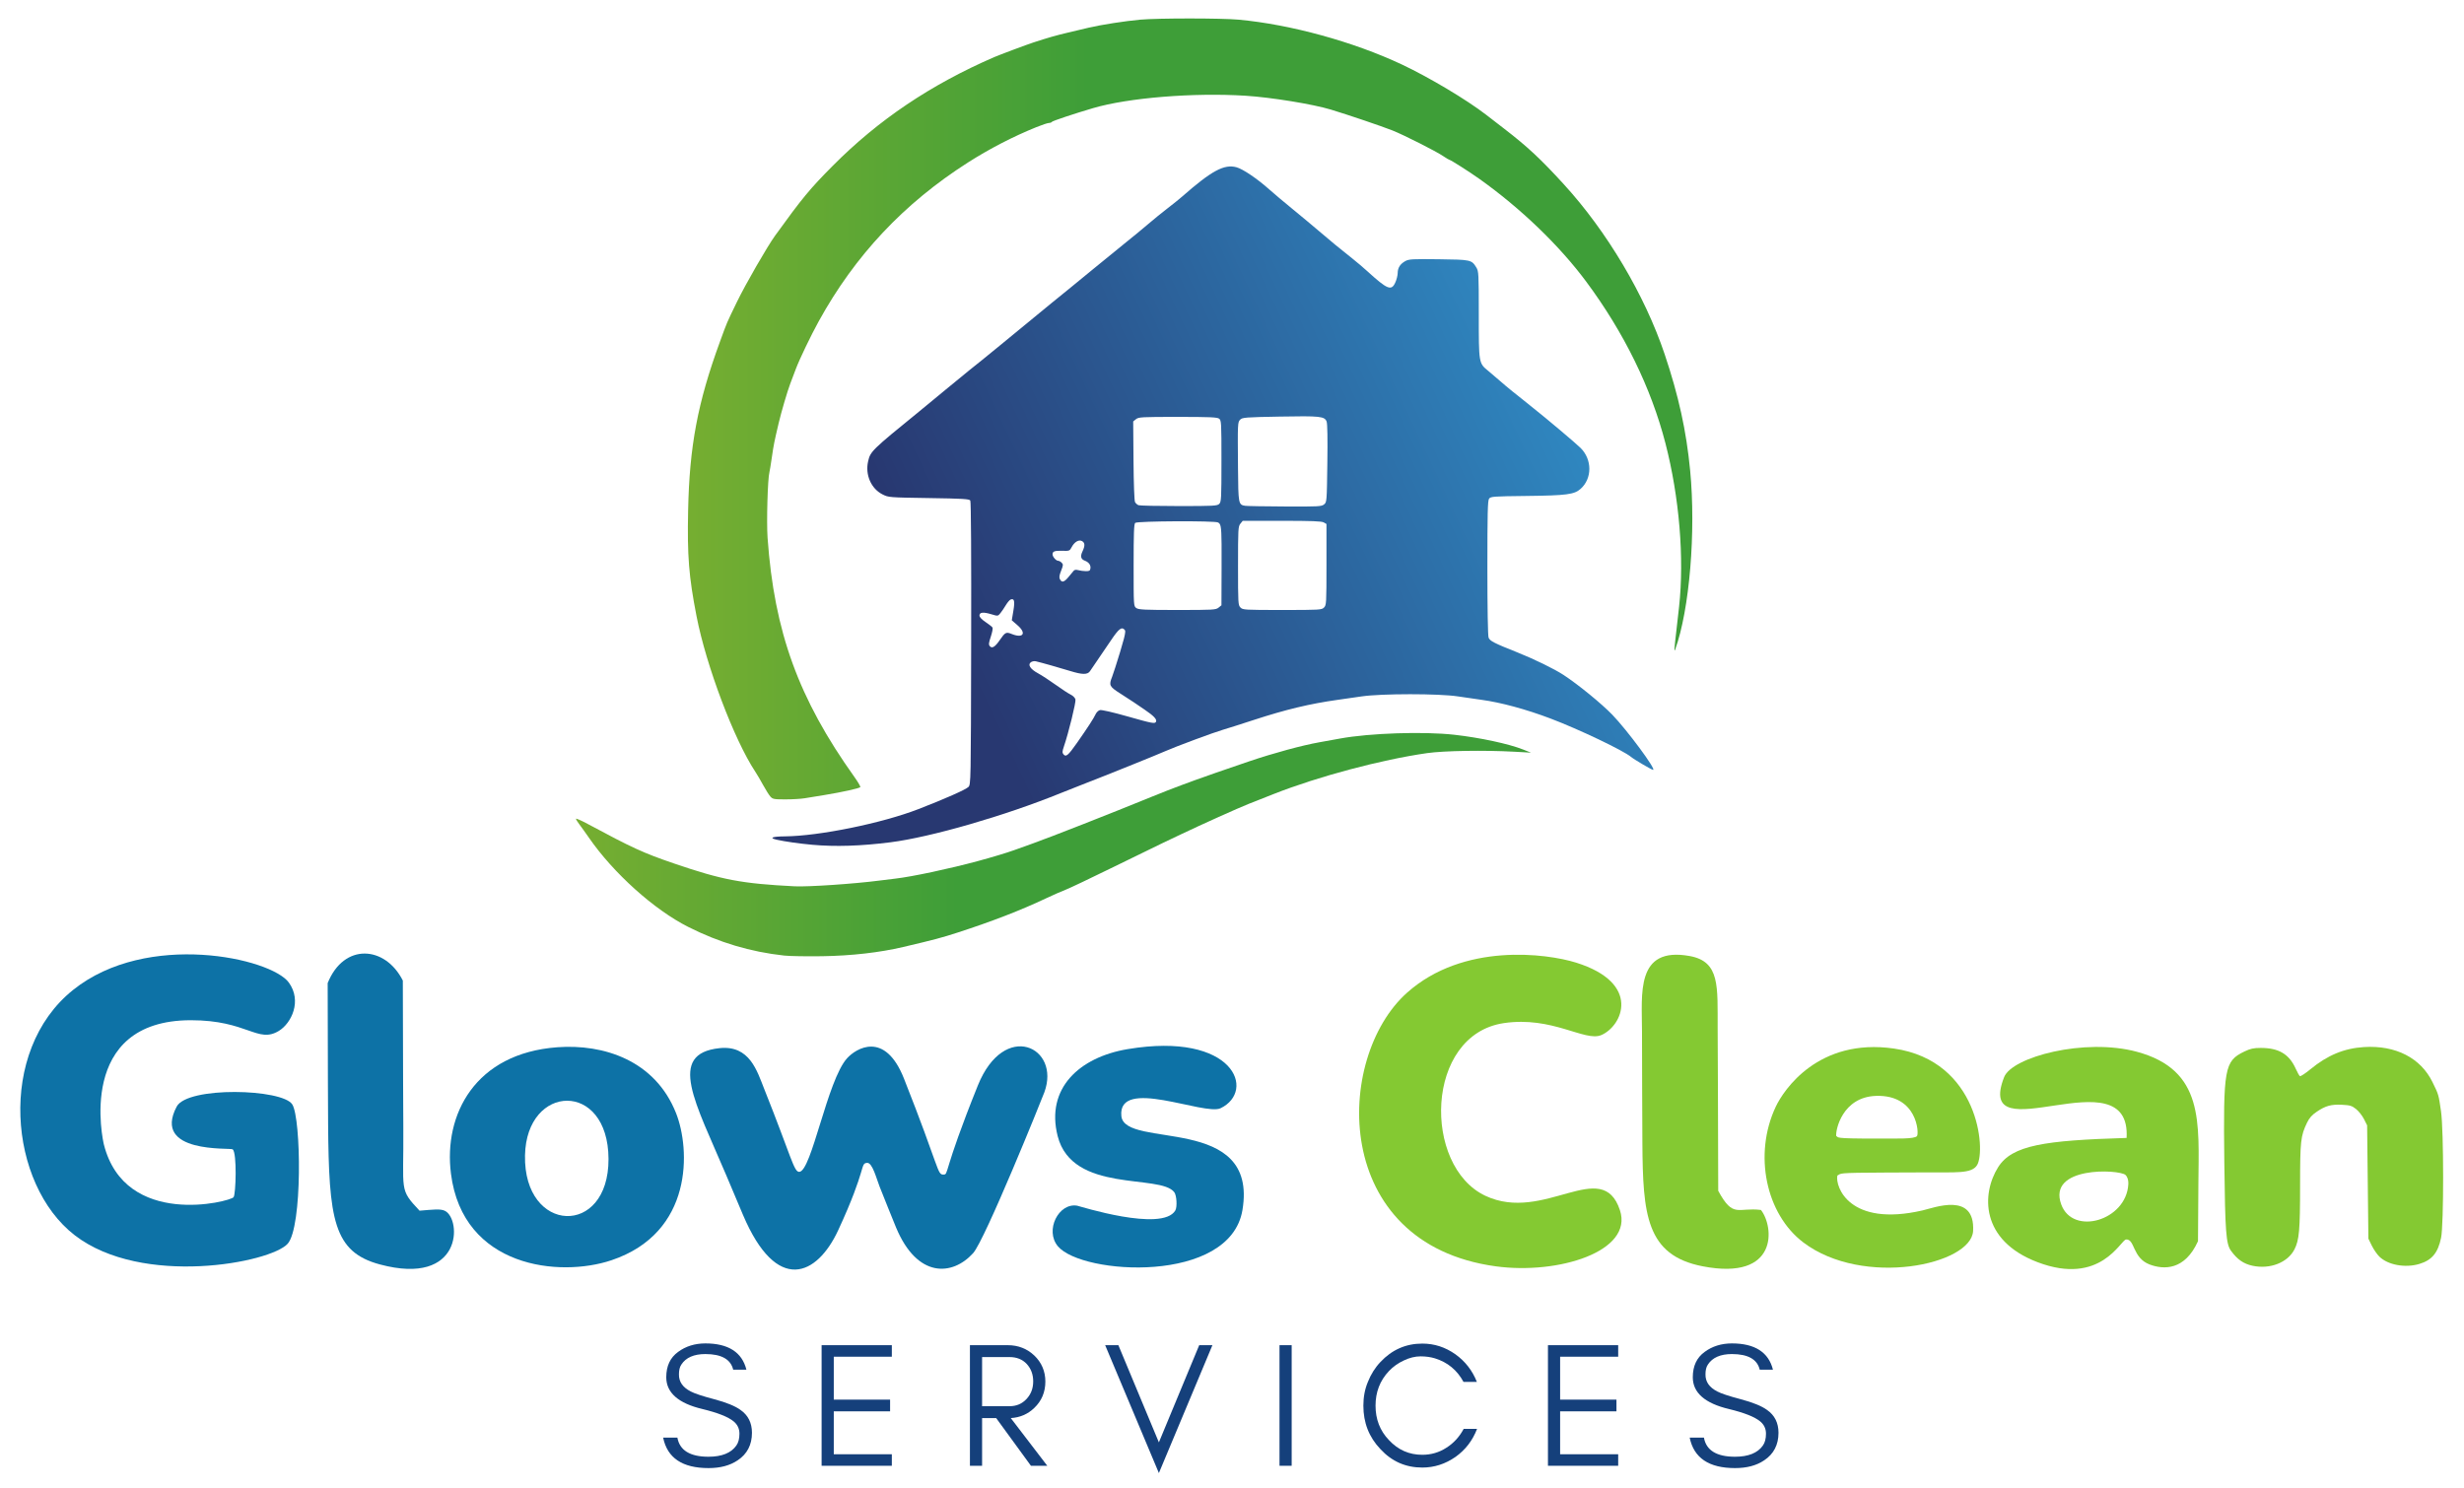
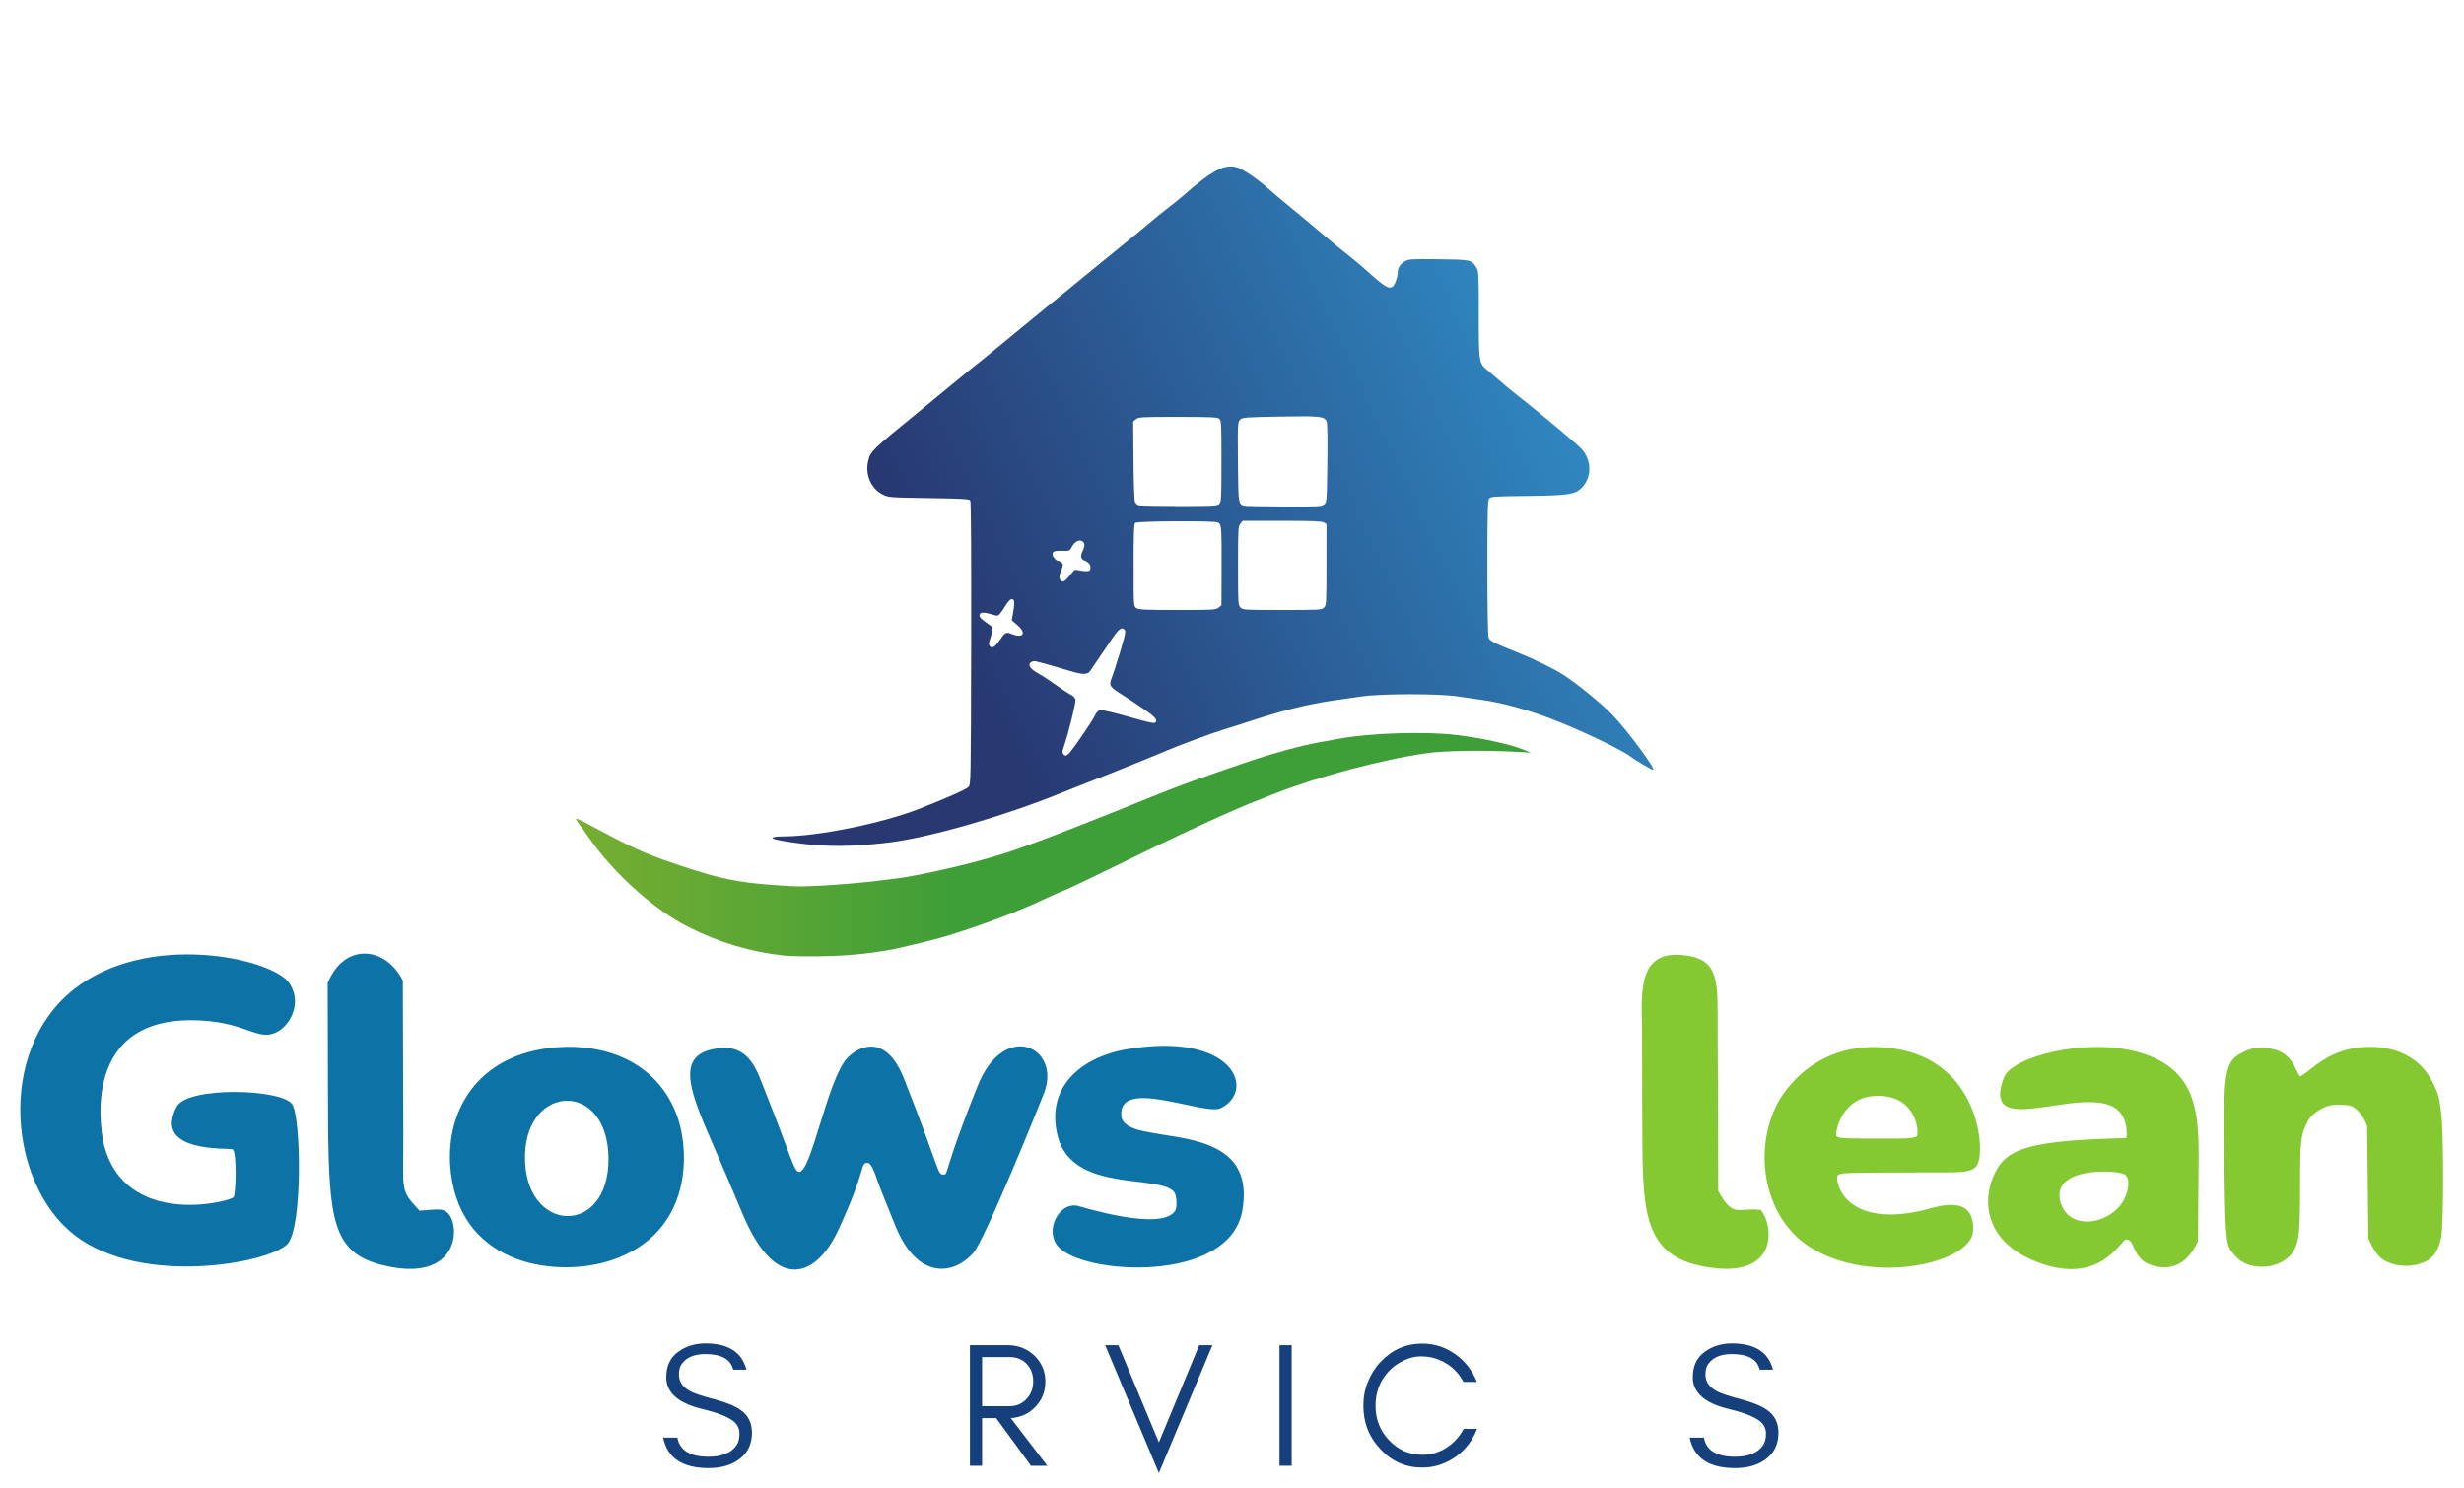
<svg xmlns="http://www.w3.org/2000/svg" xmlns:xlink="http://www.w3.org/1999/xlink" width="304.8" height="184.15" viewBox="0 0 304.8 184.15">
  <defs>
    <linearGradient x1="0" y1="0" x2="1" y2="0" gradientUnits="userSpaceOnUse" id="ss_lineargradient_300752">
      <stop offset="0" stop-color="#76AE31" stop-opacity="1" />
      <stop offset="0.399" stop-color="#3E9E38" stop-opacity="1" />
      <stop offset="1" stop-color="#3E9E38" stop-opacity="1" />
    </linearGradient>
    <linearGradient xlink:href="#ss_lineargradient_300752" gradientTransform="matrix(118.138 0 8.262554e-14 27.627 71.248 90.688)" id="ss_lineargradient_300753" />
    <path id="path_d75fd642c0bbea0195a92ad349da9094" d="M 97.002 118.225 C 92.824 117.766 88.967 116.614 85.143 114.685 C 80.912 112.551 75.885 108.034 72.843 103.633 C 72.425 103.028 71.895 102.289 71.666 101.99 C 71.436 101.691 71.248 101.382 71.248 101.302 C 71.248 101.222 71.914 101.516 72.729 101.955 C 78.185 104.892 79.585 105.533 83.361 106.825 C 89.328 108.866 91.755 109.326 98.294 109.656 C 99.948 109.74 105.653 109.354 108.778 108.948 C 109.405 108.867 110.294 108.757 110.754 108.705 C 112.822 108.469 117.473 107.479 121.01 106.521 C 122.789 106.04 124.612 105.489 125.492 105.168 C 125.952 105.001 126.943 104.645 127.695 104.378 C 129.859 103.61 137.572 100.582 142.434 98.591 C 143.688 98.078 145.363 97.423 146.157 97.136 C 146.951 96.849 147.703 96.572 147.828 96.521 C 148.2 96.37 152.142 95 154.514 94.199 C 157.582 93.162 161.066 92.216 163.251 91.828 C 163.919 91.709 165.047 91.505 165.758 91.375 C 169.458 90.698 176.105 90.479 179.917 90.908 C 183.073 91.263 186.642 92.029 188.407 92.73 L 189.385 93.119 L 187.334 93.005 C 183.64 92.8 178.627 92.88 176.546 93.176 C 170.895 93.981 163.077 96.062 157.591 98.223 C 156.609 98.61 155.217 99.16 154.499 99.444 C 153.181 99.966 148.547 102.048 146.157 103.192 C 145.446 103.531 144.387 104.036 143.802 104.312 C 143.217 104.589 140.482 105.923 137.724 107.276 C 134.966 108.63 132.299 109.896 131.798 110.089 C 131.297 110.282 130.237 110.747 129.443 111.123 C 126.291 112.616 122.74 113.991 118.427 115.389 C 116.495 116.015 115.581 116.258 111.741 117.162 C 108.805 117.853 105.332 118.249 101.713 118.305 C 99.791 118.335 97.671 118.299 97.002 118.225 Z" fill-rule="evenodd" fill="url(#ss_lineargradient_300753)" fill-opacity="1" stroke="none" stroke-opacity="1" stroke-width="0.1" stroke-linecap="round" stroke-linejoin="round" />
    <linearGradient x1="0" y1="0" x2="1" y2="0" gradientUnits="userSpaceOnUse" id="ss_lineargradient_300754">
      <stop offset="0" stop-color="#283871" stop-opacity="1" />
      <stop offset="0.171" stop-color="#283871" stop-opacity="1" />
      <stop offset="1" stop-color="#3091CA" stop-opacity="1" />
    </linearGradient>
    <linearGradient xlink:href="#ss_lineargradient_300754" gradientTransform="matrix(98.762 -46.053 35.525 76.185 82.894 47.561)" id="ss_lineargradient_300755" />
    <path id="path_a91904e2c58a2ca498fc6af34b5fe98c" d="M 165.208 30.31 C 165.886 30.868 166.583 31.429 167.353 32.038 C 167.855 32.434 168.648 33.107 169.115 33.534 C 171.634 35.829 172.115 36.025 172.599 34.956 C 172.761 34.6 172.894 34.068 172.896 33.772 C 172.9 33.123 173.21 32.647 173.858 32.293 C 174.287 32.059 174.758 32.034 177.969 32.073 C 181.954 32.123 182.037 32.141 182.621 33.087 C 182.913 33.561 182.928 33.834 182.928 38.911 C 182.928 44.968 182.921 44.926 184.096 45.886 C 184.497 46.214 185.173 46.79 185.597 47.167 C 186.275 47.769 187.558 48.815 189.665 50.482 C 191.349 51.816 194.911 54.82 195.514 55.415 C 196.971 56.853 196.969 59.212 195.511 60.494 C 194.729 61.182 193.782 61.304 188.797 61.361 C 184.707 61.407 184.396 61.43 184.201 61.698 C 184.029 61.933 183.991 63.465 183.991 70.238 C 183.991 75.238 184.05 78.646 184.139 78.883 C 184.3 79.306 184.787 79.556 187.714 80.72 C 189.76 81.534 192.277 82.763 193.405 83.501 C 195.204 84.676 198.092 87.033 199.441 88.426 C 201.283 90.33 204.924 95.25 204.49 95.25 C 204.323 95.25 202.162 93.981 201.769 93.652 C 200.814 92.853 195.32 90.232 191.816 88.903 C 188.771 87.749 185.643 86.902 183.231 86.578 C 182.521 86.483 181.222 86.295 180.344 86.16 C 177.989 85.8 170.888 85.801 168.417 86.163 C 167.414 86.309 166.081 86.501 165.454 86.589 C 162.059 87.063 159.016 87.792 155.121 89.066 C 153.492 89.599 151.748 90.153 151.247 90.297 C 150.178 90.604 145.39 92.383 144.181 92.922 C 143.177 93.371 136.482 96.068 134.457 96.841 C 133.663 97.143 132.193 97.725 131.19 98.133 C 124.331 100.925 115.145 103.578 110.146 104.211 C 106.483 104.674 103.324 104.775 100.497 104.519 C 98.841 104.368 97.115 104.123 96.093 103.894 C 95.088 103.668 95.514 103.492 97.1 103.477 C 101.334 103.438 109.117 101.849 113.61 100.106 C 116.915 98.824 119.455 97.699 119.794 97.366 C 120.094 97.071 120.099 96.841 120.135 79.611 C 120.158 68.699 120.118 62.069 120.027 61.926 C 119.904 61.734 119.105 61.686 114.9 61.622 C 109.959 61.547 109.912 61.543 109.165 61.166 C 107.757 60.454 107.01 58.741 107.385 57.088 C 107.667 55.845 107.81 55.706 113.707 50.906 C 114.213 50.493 115.708 49.261 117.028 48.167 C 118.349 47.073 119.649 46.007 119.918 45.797 C 120.489 45.354 122.221 43.951 123.676 42.754 C 125.054 41.62 128.256 38.989 130.066 37.504 C 130.882 36.835 131.936 35.979 132.408 35.602 C 132.88 35.226 134.167 34.171 135.267 33.258 C 136.368 32.346 138.088 30.943 139.091 30.141 C 140.094 29.339 141.433 28.237 142.066 27.692 C 142.699 27.147 143.754 26.29 144.409 25.788 C 145.064 25.286 145.879 24.63 146.22 24.331 C 149.893 21.108 151.428 20.28 152.959 20.695 C 153.748 20.909 155.544 22.124 157.001 23.429 C 157.515 23.89 158.815 24.985 159.891 25.864 C 160.966 26.743 162.445 27.975 163.177 28.603 C 163.872 29.199 164.531 29.753 165.208 30.31 Z M 125.875 77.366 L 125.159 76.744 L 125.355 75.573 C 125.559 74.359 125.471 74 125.013 74.177 C 124.888 74.224 124.62 74.541 124.417 74.88 C 124.215 75.219 123.912 75.664 123.745 75.868 C 123.442 76.238 123.438 76.239 122.632 75.997 C 121.625 75.695 121.162 75.745 121.162 76.154 C 121.162 76.35 121.432 76.639 121.921 76.966 C 122.339 77.245 122.725 77.553 122.779 77.65 C 122.833 77.748 122.736 78.251 122.563 78.769 C 122.305 79.543 122.284 79.753 122.443 79.945 C 122.711 80.268 123.088 80.043 123.65 79.224 C 124.347 78.21 124.449 78.158 125.161 78.443 C 126.574 79.009 127.01 78.352 125.875 77.366 Z M 139.191 78.178 C 139.195 78.065 139.18 77.995 139.148 77.956 C 138.765 77.494 138.418 77.751 137.421 79.235 C 136.468 80.654 135.343 82.308 134.833 83.039 C 134.519 83.49 133.894 83.484 132.375 83.015 C 131.108 82.623 128.672 81.935 128.12 81.814 C 127.936 81.773 127.665 81.828 127.519 81.935 C 127.099 82.242 127.45 82.784 128.398 83.297 C 128.847 83.54 129.83 84.18 130.582 84.72 C 131.334 85.259 132.174 85.809 132.448 85.941 C 132.73 86.076 132.986 86.336 133.036 86.537 C 133.119 86.866 132.181 90.679 131.599 92.382 C 131.402 92.96 131.393 93.134 131.551 93.324 C 131.861 93.699 132.129 93.474 133.218 91.922 C 134.552 90.019 135.309 88.853 135.539 88.346 C 135.641 88.122 135.879 87.9 136.067 87.853 C 136.264 87.803 137.682 88.127 139.408 88.617 C 142.606 89.525 142.892 89.577 143.008 89.273 C 143.118 88.985 142.707 88.557 141.598 87.804 C 141.055 87.436 140.44 87.017 140.231 86.874 C 140.022 86.73 139.287 86.253 138.597 85.814 C 137.221 84.937 137.149 84.79 137.573 83.727 C 137.699 83.411 138.143 82.03 138.56 80.657 C 138.99 79.239 139.178 78.516 139.191 78.178 Z M 151.095 57.04 C 151.095 52.238 151.082 52.002 150.8 51.795 C 150.56 51.62 149.609 51.58 145.689 51.58 C 141.229 51.58 140.847 51.6 140.525 51.861 L 140.178 52.142 L 140.216 56.989 C 140.238 59.825 140.316 61.953 140.404 62.118 C 140.487 62.273 140.684 62.448 140.841 62.506 C 140.999 62.564 143.249 62.611 145.84 62.611 C 150.16 62.611 150.574 62.589 150.823 62.34 C 151.073 62.09 151.095 61.667 151.095 57.04 Z M 151.11 67.307 C 151.091 65.031 150.996 64.816 150.67 64.641 C 150.246 64.414 140.704 64.462 140.426 64.693 C 140.274 64.819 140.231 65.98 140.231 69.925 C 140.231 74.992 140.231 74.995 140.569 75.232 C 140.857 75.434 141.602 75.469 145.642 75.469 C 150.079 75.469 150.4 75.451 150.736 75.178 L 151.095 74.887 L 151.111 70.347 C 151.115 69.055 151.117 68.066 151.11 67.307 Z M 134.887 70.325 C 134.945 69.913 134.686 69.556 134.193 69.369 C 133.701 69.181 133.613 68.833 133.904 68.222 C 134.237 67.522 134.218 67.145 133.839 66.942 C 133.44 66.728 132.895 67.056 132.555 67.714 C 132.329 68.152 132.274 68.173 131.433 68.147 C 130.463 68.118 130.202 68.21 130.202 68.581 C 130.202 68.883 130.636 69.382 130.899 69.382 C 131.005 69.382 131.198 69.488 131.327 69.617 C 131.537 69.828 131.531 69.927 131.261 70.614 C 131.034 71.188 130.999 71.45 131.119 71.673 C 131.352 72.111 131.634 72.037 132.167 71.399 C 132.43 71.085 132.718 70.737 132.808 70.626 C 132.919 70.489 133.103 70.461 133.373 70.539 C 133.593 70.603 134.012 70.66 134.305 70.665 C 134.748 70.674 134.845 70.617 134.887 70.325 Z M 164.203 53.704 C 164.188 52.822 164.155 52.29 164.105 52.159 C 163.856 51.505 163.316 51.448 158.296 51.541 C 154.105 51.619 153.683 51.651 153.427 51.907 C 153.096 52.238 153.096 52.259 153.142 57.894 C 153.179 62.357 153.196 62.451 154.036 62.58 C 154.257 62.614 156.464 62.652 158.941 62.664 C 163.09 62.685 163.472 62.665 163.786 62.41 C 164.125 62.136 164.129 62.088 164.194 57.351 C 164.215 55.819 164.218 54.586 164.203 53.704 Z M 153.146 70.008 C 153.146 74.657 153.159 74.873 153.45 75.165 C 153.741 75.456 153.957 75.469 158.616 75.469 C 163.276 75.469 163.491 75.456 163.782 75.165 C 164.074 74.873 164.086 74.657 164.086 69.844 L 164.086 64.828 L 163.744 64.633 C 163.486 64.485 162.227 64.437 158.565 64.437 L 153.727 64.438 L 153.436 64.797 C 153.164 65.133 153.146 65.458 153.146 70.008 Z" fill-rule="evenodd" fill="url(#ss_lineargradient_300755)" fill-opacity="1" stroke="none" stroke-opacity="1" stroke-width="0.1" stroke-linecap="round" stroke-linejoin="round" />
    <linearGradient xlink:href="#ss_lineargradient_300752" gradientTransform="matrix(124.251 0 0 96.616 85.091 2.285)" id="ss_lineargradient_300756" />
-     <path id="path_a4a9005ae0679202ea2913512d7b3916" d="M 95.302 98.559 C 95.132 98.371 94.732 97.738 94.413 97.152 C 94.094 96.566 93.652 95.813 93.43 95.478 C 90.811 91.524 87.358 82.38 86.161 76.23 C 85.206 71.32 85.004 68.79 85.121 63.154 C 85.285 55.203 86.297 49.832 89.05 42.298 C 89.977 39.76 89.838 40.085 91.161 37.352 C 92.207 35.191 94.908 30.499 95.884 29.149 C 99.258 24.481 100.175 23.37 103 20.525 C 108.654 14.831 115.109 10.484 122.985 7.066 C 123.622 6.789 127.023 5.517 127.807 5.262 C 129.688 4.649 130.596 4.389 132.109 4.032 C 133.024 3.815 134.183 3.541 134.685 3.422 C 136.169 3.069 139.229 2.593 141.045 2.432 C 143.257 2.236 151.087 2.237 153.222 2.433 C 159.641 3.025 167.423 5.161 173.397 7.972 C 176.771 9.56 181.408 12.325 183.834 14.197 C 184.38 14.618 185.408 15.412 186.118 15.96 C 188.967 18.16 190.561 19.646 193.421 22.771 C 198.784 28.631 203.46 36.506 205.918 43.819 C 207.653 48.983 208.603 53.311 209.073 58.196 C 209.803 65.791 209 75.427 207.229 80.338 C 207.074 80.767 207.1 80.345 207.375 77.98 C 207.463 77.226 207.61 75.925 207.702 75.088 C 208.364 69.06 207.737 61.516 206.02 54.857 C 204.25 47.991 200.894 41.141 196.213 34.839 C 192.887 30.361 188.088 25.746 183.003 22.134 C 181.776 21.261 179.446 19.778 179.302 19.777 C 179.249 19.777 178.897 19.567 178.521 19.312 C 177.638 18.711 173.662 16.701 172.247 16.139 C 170.93 15.617 166.725 14.192 164.618 13.555 C 162.385 12.88 157.246 12.046 154.089 11.845 C 147.656 11.438 139.576 12.094 135.217 13.377 C 132.815 14.085 130.187 14.962 130.113 15.082 C 130.069 15.154 129.908 15.213 129.757 15.213 C 129.605 15.213 128.903 15.446 128.196 15.732 C 125.337 16.886 122.392 18.409 119.718 20.117 C 111.806 25.171 105.759 31.609 101.276 39.754 C 100.292 41.541 98.904 44.431 98.446 45.645 C 98.178 46.357 97.867 47.178 97.755 47.471 C 97.412 48.367 96.646 50.975 96.325 52.34 C 95.763 54.729 95.709 54.997 95.476 56.601 C 95.348 57.479 95.215 58.301 95.179 58.427 C 94.963 59.177 94.81 64.582 94.949 66.533 C 95.776 78.174 98.78 86.45 105.699 96.14 C 106.139 96.755 106.463 97.315 106.421 97.383 C 106.329 97.532 104.151 98.012 101.941 98.371 C 101.063 98.513 99.974 98.691 99.52 98.765 C 99.065 98.84 98 98.902 97.153 98.902 C 95.748 98.902 95.585 98.872 95.302 98.559 Z" fill-rule="evenodd" fill="url(#ss_lineargradient_300756)" fill-opacity="1" stroke="none" stroke-opacity="1" stroke-width="0.1" stroke-linecap="round" stroke-linejoin="round" />
    <path id="path_619bdafaf936900b10da4479b4622d70" d="M 86.89 174.329 C 88.782 174.79 90.072 175.294 90.76 175.865 C 91.233 176.26 91.47 176.764 91.47 177.379 C 91.47 177.993 91.341 178.498 91.083 178.849 C 90.438 179.771 89.277 180.231 87.643 180.231 C 85.363 180.231 84.073 179.441 83.793 177.862 L 82.03 177.862 C 82.546 180.385 84.417 181.636 87.643 181.636 C 89.083 181.636 90.287 181.328 91.255 180.67 C 92.416 179.902 93.018 178.761 93.018 177.269 C 93.018 176.04 92.545 175.097 91.599 174.439 C 90.932 173.956 89.857 173.517 88.374 173.122 C 86.868 172.727 85.901 172.398 85.449 172.157 C 84.46 171.652 83.965 170.95 83.987 170.028 C 83.987 169.546 84.073 169.129 84.288 168.821 C 84.847 167.966 85.836 167.527 87.255 167.527 C 89.255 167.527 90.395 168.185 90.696 169.458 L 92.33 169.458 C 91.793 167.307 90.094 166.21 87.255 166.21 C 85.965 166.21 84.826 166.561 83.879 167.264 C 82.912 167.966 82.417 168.997 82.417 170.401 C 82.417 172.31 83.922 173.627 86.89 174.329 Z" fill-rule="evenodd" fill="#15407B" fill-opacity="1" stroke="none" stroke-opacity="1" stroke-width="0.1" stroke-linecap="round" stroke-linejoin="round" />
-     <path id="path_d9763b6f2807060caaef432c1bce5211" d="M 110.321 181.35 L 110.321 179.924 L 103.139 179.924 L 103.139 174.614 L 110.106 174.614 L 110.106 173.166 L 103.139 173.166 L 103.139 167.856 L 110.321 167.856 L 110.321 166.43 L 101.634 166.43 L 101.634 181.35 L 110.321 181.35 Z" fill-rule="evenodd" fill="#15407B" fill-opacity="1" stroke="none" stroke-opacity="1" stroke-width="0.1" stroke-linecap="round" stroke-linejoin="round" />
    <path id="path_caef17ea8d3383f271d6ed4c1439d3e5" d="M 121.486 173.978 L 121.486 167.9 L 124.884 167.9 C 125.765 167.9 126.475 168.185 127.012 168.756 C 127.528 169.326 127.808 170.028 127.808 170.906 C 127.808 171.784 127.528 172.508 126.969 173.1 C 126.41 173.693 125.722 173.978 124.884 173.978 L 121.486 173.978 Z M 129.313 170.928 C 129.313 169.655 128.84 168.558 127.937 167.702 C 127.055 166.869 125.959 166.43 124.669 166.43 L 119.981 166.43 L 119.981 181.35 L 121.486 181.35 L 121.486 175.448 L 123.228 175.448 L 127.528 181.35 L 129.55 181.35 L 125.034 175.448 C 126.174 175.382 127.141 174.965 127.937 174.197 C 128.84 173.341 129.313 172.244 129.313 170.928 Z" fill-rule="evenodd" fill="#15407B" fill-opacity="1" stroke="none" stroke-opacity="1" stroke-width="0.1" stroke-linecap="round" stroke-linejoin="round" />
    <path id="path_661e838cafffc94fa7835941f095fa2e" d="M 143.355 182.25 L 149.978 166.43 L 148.344 166.43 L 143.355 178.454 L 138.345 166.43 L 136.711 166.43 L 143.355 182.25 Z" fill-rule="evenodd" fill="#15407B" fill-opacity="1" stroke="none" stroke-opacity="1" stroke-width="0.1" stroke-linecap="round" stroke-linejoin="round" />
    <path id="path_bc55777f3a31e00a67c5cc11d87876e1" d="M 159.782 181.35 L 159.782 166.43 L 158.277 166.43 L 158.277 181.35 L 159.782 181.35 Z" fill-rule="evenodd" fill="#15407B" fill-opacity="1" stroke="none" stroke-opacity="1" stroke-width="0.1" stroke-linecap="round" stroke-linejoin="round" />
    <path id="path_62614e61725290bae03283251eaa498a" d="M 182.714 176.786 L 181.058 176.786 C 180.542 177.752 179.833 178.542 178.929 179.112 C 178.026 179.705 177.016 179.99 175.941 179.99 C 174.328 179.99 172.952 179.398 171.812 178.169 C 170.694 177.006 170.156 175.58 170.156 173.912 C 170.156 172.244 170.694 170.818 171.812 169.633 C 172.328 169.085 172.952 168.646 173.661 168.317 C 174.349 167.988 175.037 167.812 175.726 167.812 C 176.392 167.812 176.973 167.9 177.489 168.054 C 179.059 168.536 180.241 169.502 181.037 170.972 L 182.692 170.972 C 182.133 169.567 181.252 168.427 180.026 167.549 C 178.779 166.671 177.424 166.232 175.941 166.232 C 173.898 166.232 172.178 167 170.758 168.514 C 170.092 169.216 169.576 170.05 169.21 170.972 C 168.823 171.893 168.651 172.881 168.651 173.912 C 168.651 176.018 169.339 177.796 170.758 179.288 C 172.178 180.824 173.898 181.57 175.941 181.57 C 177.424 181.57 178.779 181.131 180.048 180.253 C 181.273 179.376 182.155 178.235 182.714 176.786 Z" fill-rule="evenodd" fill="#15407B" fill-opacity="1" stroke="none" stroke-opacity="1" stroke-width="0.1" stroke-linecap="round" stroke-linejoin="round" />
-     <path id="path_ce7b2a5d9f37df42333b898b8e66e7c1" d="M 200.172 181.35 L 200.172 179.924 L 192.989 179.924 L 192.989 174.614 L 199.957 174.614 L 199.957 173.166 L 192.989 173.166 L 192.989 167.856 L 200.172 167.856 L 200.172 166.43 L 191.484 166.43 L 191.484 181.35 L 200.172 181.35 Z" fill-rule="evenodd" fill="#15407B" fill-opacity="1" stroke="none" stroke-opacity="1" stroke-width="0.1" stroke-linecap="round" stroke-linejoin="round" />
    <path id="path_a412a5c07907cf789c4dc41c602c68cd" d="M 213.874 174.329 C 215.766 174.79 217.056 175.294 217.744 175.865 C 218.218 176.26 218.454 176.764 218.454 177.379 C 218.454 177.993 218.325 178.498 218.067 178.849 C 217.422 179.771 216.261 180.231 214.627 180.231 C 212.347 180.231 211.057 179.441 210.778 177.862 L 209.014 177.862 C 209.53 180.385 211.401 181.636 214.627 181.636 C 216.067 181.636 217.272 181.328 218.239 180.67 C 219.4 179.902 220.002 178.761 220.002 177.269 C 220.002 176.04 219.529 175.097 218.583 174.439 C 217.917 173.956 216.841 173.517 215.358 173.122 C 213.852 172.727 212.885 172.398 212.433 172.157 C 211.444 171.652 210.95 170.95 210.971 170.028 C 210.971 169.546 211.057 169.129 211.272 168.821 C 211.831 167.966 212.82 167.527 214.24 167.527 C 216.239 167.527 217.379 168.185 217.68 169.458 L 219.314 169.458 C 218.777 167.307 217.078 166.21 214.24 166.21 C 212.949 166.21 211.81 166.561 210.864 167.264 C 209.896 167.966 209.401 168.997 209.401 170.401 C 209.401 172.31 210.907 173.627 213.874 174.329 Z" fill-rule="evenodd" fill="#15407B" fill-opacity="1" stroke="none" stroke-opacity="1" stroke-width="0.1" stroke-linecap="round" stroke-linejoin="round" />
    <path id="path_1522759ec2e19e9aca538e2053a4fe74" d="M 28.788 142.2 C 28.523 141.974 18.765 142.778 21.853 136.915 C 23.186 134.382 34.944 134.704 36.159 136.645 C 37.257 138.399 37.425 151.82 35.587 153.877 C 33.48 156.237 17.594 159.269 9.245 152.828 C 1.074 146.524 -0.433 130.069 9.04 122.477 C 18.209 115.129 33.532 118.538 35.728 121.563 C 37.378 123.837 36.059 126.591 34.495 127.545 C 31.871 129.144 30.624 126.218 23.601 126.225 C 9.344 126.239 12.758 141.235 12.85 141.599 C 15.486 152.008 28.477 148.674 28.894 148.12 C 29.178 147.742 29.329 142.661 28.788 142.2 Z" fill-rule="evenodd" fill="#0D72A6" fill-opacity="1" stroke="none" stroke-opacity="1" stroke-width="0.1" stroke-linecap="round" stroke-linejoin="round" />
    <path id="path_1bae9b2895b2f0f9281c65a0604dd2b8" d="M 40.562 133.779 L 40.533 121.63 C 42.546 116.624 47.653 116.999 49.83 121.318 L 49.865 134.058 C 49.867 134.721 49.89 139.469 49.891 139.579 C 49.949 147.488 49.332 147.061 51.899 149.79 C 53.596 149.651 54.49 149.53 55.053 149.816 C 57.099 150.857 57.265 159.196 46.983 156.436 C 41.243 154.896 40.677 150.886 40.587 139.001 C 40.586 138.897 40.563 134.093 40.562 133.779 Z" fill-rule="evenodd" fill="#0D72A6" fill-opacity="1" stroke="none" stroke-opacity="1" stroke-width="0.1" stroke-linecap="round" stroke-linejoin="round" />
    <path id="path_efdc5b636848bb70879f66f14a63c5c9" d="M 145.257 147.5 C 143.511 145.208 132.646 147.692 130.833 140.555 C 129.337 134.667 133.5 130.805 139.49 129.801 C 152.664 127.593 155.41 134.971 150.994 137.11 C 148.999 138.076 138.236 133.175 138.714 138.079 C 139.119 142.232 155.698 137.743 153.692 149.714 C 152.154 158.893 133.849 157.755 130.86 154.189 C 129.218 152.23 130.949 148.781 133.25 149.172 C 133.49 149.213 143.768 152.481 145.385 149.768 C 145.641 149.339 145.56 147.898 145.257 147.5 Z" fill-rule="evenodd" fill="#0D72A6" fill-opacity="1" stroke="none" stroke-opacity="1" stroke-width="0.1" stroke-linecap="round" stroke-linejoin="round" />
-     <path id="path_a566d45361cc344088630516a7464950" d="M 185.038 156.675 C 164.585 153.887 165.024 130.885 174.049 122.825 C 181.019 116.6 191.309 117.957 194.959 119.097 C 203.116 121.645 200.691 126.975 198.062 128.071 C 196.045 128.912 192.018 125.689 186.016 126.584 C 176.243 128.042 175.967 144.283 183.74 147.945 C 191.01 151.37 198.181 143.052 200.388 149.729 C 202.081 154.848 192.717 157.722 185.038 156.675 Z" fill-rule="evenodd" fill="#84C932" fill-opacity="1" stroke="none" stroke-opacity="1" stroke-width="0.1" stroke-linecap="round" stroke-linejoin="round" />
    <path id="path_60c0313a3900aa43416f322d90a2a253" d="M 203.135 134.53 C 203.133 134.114 203.118 127.731 203.118 127.592 C 203.117 122.963 202.294 117.064 209.017 118.283 C 212.801 118.968 212.452 122.062 212.476 127.253 L 212.51 134.792 L 212.547 147.33 C 214.42 150.794 214.958 149.338 217.83 149.699 C 219.454 151.741 220.066 158.505 210.611 156.668 C 203.629 155.311 203.227 150.263 203.166 141.456 C 203.165 141.318 203.146 137.855 203.135 134.53 Z" fill-rule="evenodd" fill="#84C932" fill-opacity="1" stroke="none" stroke-opacity="1" stroke-width="0.1" stroke-linecap="round" stroke-linejoin="round" />
    <path id="path_743ecb2109fe56499370cac34142ba0d" d="M 238.094 145.052 C 237.804 145.054 234.81 145.066 233.265 145.071 C 227.03 145.091 227.819 145.178 227.282 145.444 C 227.003 146.782 228.72 151.849 237.819 149.757 C 239.266 149.425 244.319 147.432 244.077 152.285 C 243.867 156.489 230.461 159.311 223.078 153.72 C 218.432 150.202 216.888 142.815 219.664 136.922 C 220.637 134.858 224.934 128.377 234.29 129.73 C 244.8 131.249 245.654 142.298 244.579 144.13 C 243.916 145.26 241.893 145.021 238.094 145.052 Z M 237.135 140.557 C 237.408 140.23 237.178 135.424 232.072 135.586 C 227.879 135.719 227.041 139.856 227.145 140.548 C 227.501 140.718 226.642 140.878 232.059 140.866 C 234.703 140.861 236.809 140.947 237.135 140.557 Z" fill-rule="evenodd" fill="#84C932" fill-opacity="1" stroke="none" stroke-opacity="1" stroke-width="0.1" stroke-linecap="round" stroke-linejoin="round" />
    <path id="path_1b03b249ff051ae46304b7780b7c2385" d="M 263.063 140.788 C 263.665 130.318 244.086 143.025 247.915 133.261 C 248.89 130.773 257.87 128.388 264.323 130.124 C 272.684 132.374 271.994 138.898 271.943 146.474 L 271.895 153.561 C 270.261 157.195 267.652 157.103 265.913 156.445 C 263.767 155.632 264.105 153.288 263.002 153.351 C 262.325 153.389 259.869 159.136 252.046 156.16 C 244.919 153.449 245.136 147.66 247.159 144.428 C 248.89 141.662 252.952 141.097 263.063 140.788 Z M 263.276 146.541 C 263.313 145.927 263.108 145.524 262.923 145.363 C 262.132 144.673 253.242 144.245 254.976 149.012 C 256.396 152.918 263.004 151.037 263.276 146.541 Z" fill-rule="evenodd" fill="#84C932" fill-opacity="1" stroke="none" stroke-opacity="1" stroke-width="0.1" stroke-linecap="round" stroke-linejoin="round" />
    <path id="path_ca5dae0ba2c12356d8bc148d3f1ea46b" d="M 75.629 155.924 C 69.214 158.074 57.258 156.846 55.784 145.212 C 54.858 137.909 58.754 130.314 68.952 129.567 C 74.645 129.15 81.034 131.166 83.629 137.723 C 85.386 142.16 85.808 152.511 75.629 155.924 Z M 75.274 143.379 C 75.233 133.66 65.119 134.057 64.944 142.947 C 64.752 152.664 75.315 153.098 75.274 143.379 Z" fill-rule="evenodd" fill="#0D72A6" fill-opacity="1" stroke="none" stroke-opacity="1" stroke-width="0.1" stroke-linecap="round" stroke-linejoin="round" />
    <path id="path_d4852bcdcc1e5bc31501629bc55f228a" d="M 89.823 145.369 C 86.026 136.399 82.456 130.363 89.019 129.679 C 92.738 129.292 93.648 132.506 94.535 134.728 C 97.921 143.209 98.204 145.011 98.872 144.985 C 100.394 144.926 102.331 133.658 104.776 130.939 C 105.876 129.716 109.455 127.463 111.821 133.441 C 116.262 144.663 115.923 145.334 116.693 145.32 C 117.402 145.308 116.546 145.262 120.959 134.303 C 124.235 126.169 131.245 129.545 129.19 135.135 C 128.889 135.952 121.838 153.431 120.376 155.044 C 117.815 157.872 113.48 158.18 110.848 151.881 C 110.382 150.766 109.246 147.908 108.799 146.785 C 108.433 145.868 107.923 143.825 107.267 143.873 C 106.362 143.939 107.272 144.472 103.683 152.214 C 101.071 157.846 96.094 160.183 91.9 150.29 C 91.775 149.995 90.531 147.042 89.823 145.369 Z" fill-rule="evenodd" fill="#0D72A6" fill-opacity="1" stroke="none" stroke-opacity="1" stroke-width="0.1" stroke-linecap="round" stroke-linejoin="round" />
    <path id="path_483986a02efddf9a1a1f935662b79630" d="M 278.637 156.602 C 277.525 156.363 276.742 155.814 275.963 154.729 C 275.365 153.895 275.253 152.397 275.152 143.904 C 275.013 132.123 275.163 131.283 277.63 130.098 C 278.382 129.737 278.769 129.652 279.655 129.652 C 281.893 129.651 283.18 130.421 283.995 132.246 C 284.192 132.688 284.421 133.091 284.503 133.142 C 284.585 133.193 285.164 132.814 285.79 132.299 C 287.922 130.546 289.971 129.697 292.435 129.545 C 296.349 129.304 299.439 130.886 300.903 133.883 C 301.67 135.455 301.653 135.396 301.957 137.492 C 302.303 139.883 302.308 151.504 301.964 153.15 C 301.572 155.019 300.827 155.914 299.275 156.378 C 297.526 156.9 295.396 156.511 294.332 155.475 C 294.046 155.196 293.623 154.581 293.392 154.109 L 292.973 153.249 L 292.895 146.24 L 292.816 139.231 L 292.429 138.46 C 292.216 138.036 291.775 137.476 291.449 137.216 C 290.935 136.806 290.706 136.736 289.718 136.686 C 288.372 136.617 287.678 136.808 286.582 137.549 C 285.989 137.949 285.668 138.311 285.386 138.897 C 284.593 140.542 284.526 141.154 284.524 146.701 C 284.523 152.198 284.417 153.405 283.833 154.564 C 283.004 156.208 280.811 157.068 278.637 156.602 Z" fill-rule="evenodd" fill="#84C932" fill-opacity="1" stroke="none" stroke-opacity="1" stroke-width="0.1" stroke-linecap="round" stroke-linejoin="round" />
  </defs>
  <g>
    <g>
      <use xlink:href="#path_d75fd642c0bbea0195a92ad349da9094" />
    </g>
    <g>
      <use xlink:href="#path_a91904e2c58a2ca498fc6af34b5fe98c" />
    </g>
    <g>
      <use xlink:href="#path_a4a9005ae0679202ea2913512d7b3916" />
    </g>
  </g>
  <g>
    <g>
      <use xlink:href="#path_619bdafaf936900b10da4479b4622d70" />
    </g>
    <g>
      <use xlink:href="#path_d9763b6f2807060caaef432c1bce5211" />
    </g>
    <g>
      <use xlink:href="#path_caef17ea8d3383f271d6ed4c1439d3e5" />
    </g>
    <g>
      <use xlink:href="#path_661e838cafffc94fa7835941f095fa2e" />
    </g>
    <g>
      <use xlink:href="#path_bc55777f3a31e00a67c5cc11d87876e1" />
    </g>
    <g>
      <use xlink:href="#path_62614e61725290bae03283251eaa498a" />
    </g>
    <g>
      <use xlink:href="#path_ce7b2a5d9f37df42333b898b8e66e7c1" />
    </g>
    <g>
      <use xlink:href="#path_a412a5c07907cf789c4dc41c602c68cd" />
    </g>
  </g>
  <g>
    <use xlink:href="#path_1522759ec2e19e9aca538e2053a4fe74" />
  </g>
  <g>
    <use xlink:href="#path_1bae9b2895b2f0f9281c65a0604dd2b8" />
  </g>
  <g>
    <use xlink:href="#path_efdc5b636848bb70879f66f14a63c5c9" />
  </g>
  <g>
    <use xlink:href="#path_a566d45361cc344088630516a7464950" />
  </g>
  <g>
    <use xlink:href="#path_60c0313a3900aa43416f322d90a2a253" />
  </g>
  <g>
    <use xlink:href="#path_743ecb2109fe56499370cac34142ba0d" />
  </g>
  <g>
    <use xlink:href="#path_1b03b249ff051ae46304b7780b7c2385" />
  </g>
  <g>
    <use xlink:href="#path_ca5dae0ba2c12356d8bc148d3f1ea46b" />
  </g>
  <g>
    <use xlink:href="#path_d4852bcdcc1e5bc31501629bc55f228a" />
  </g>
  <g>
    <use xlink:href="#path_483986a02efddf9a1a1f935662b79630" />
  </g>
</svg>